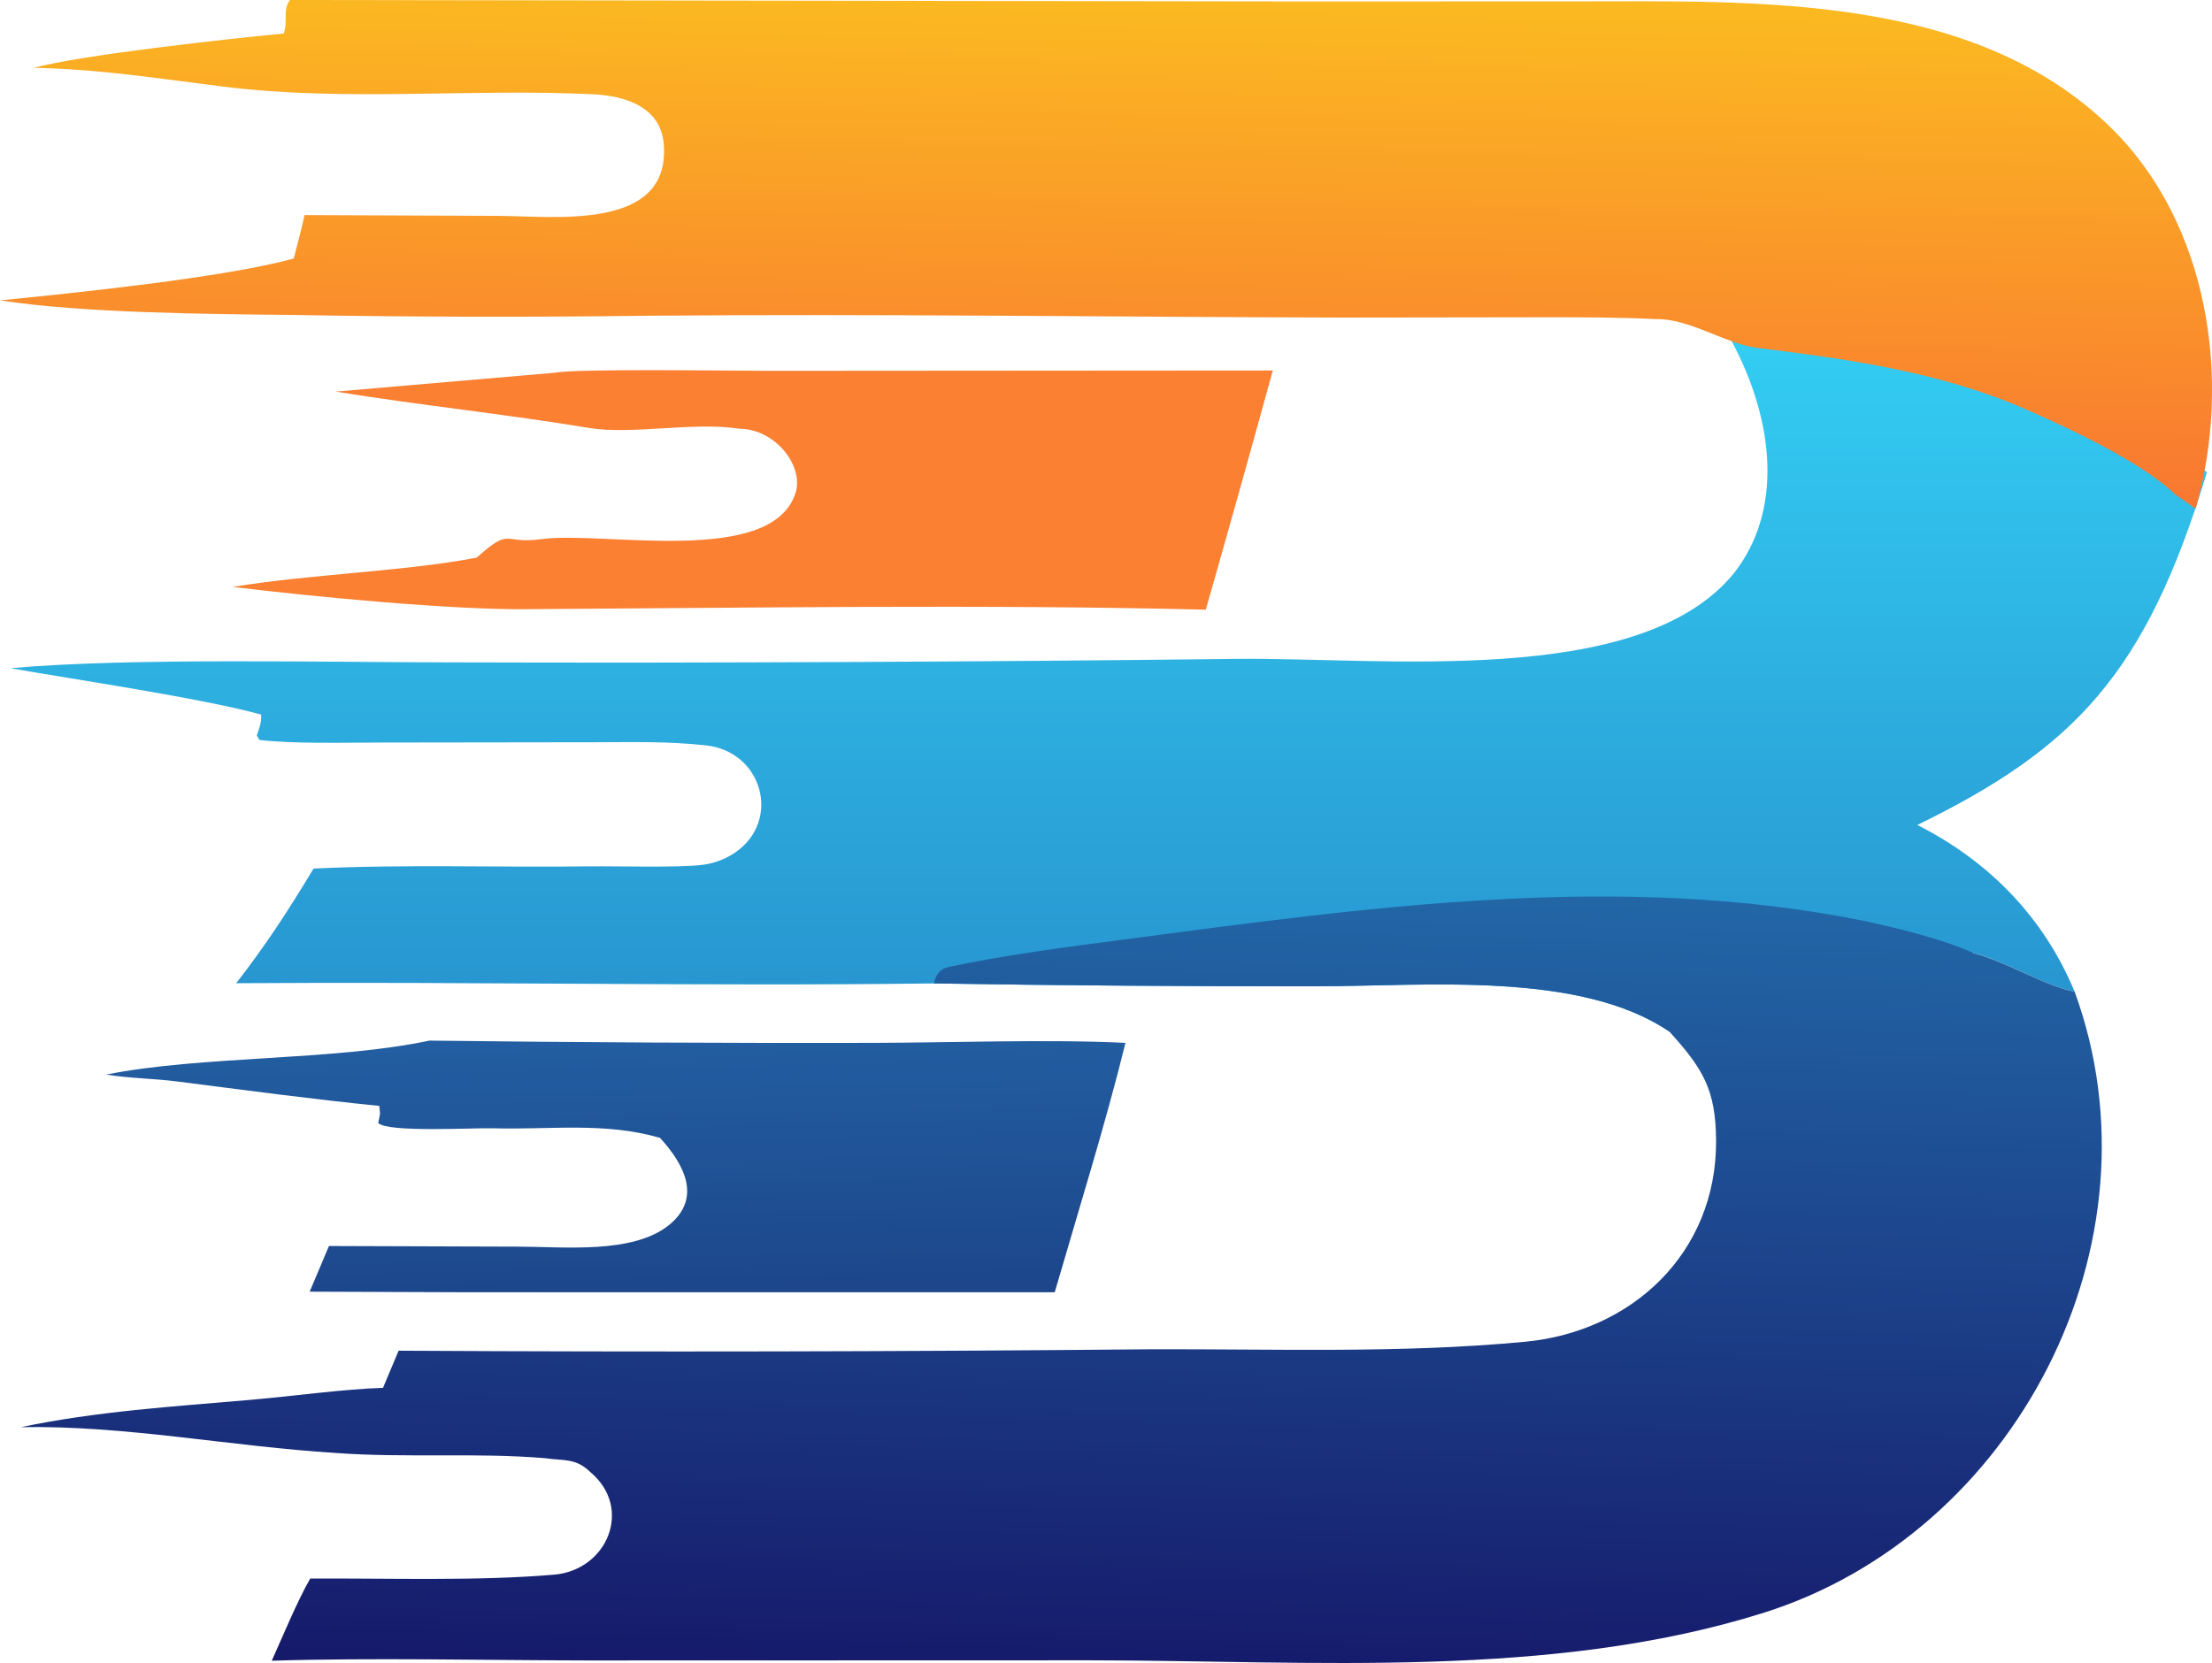
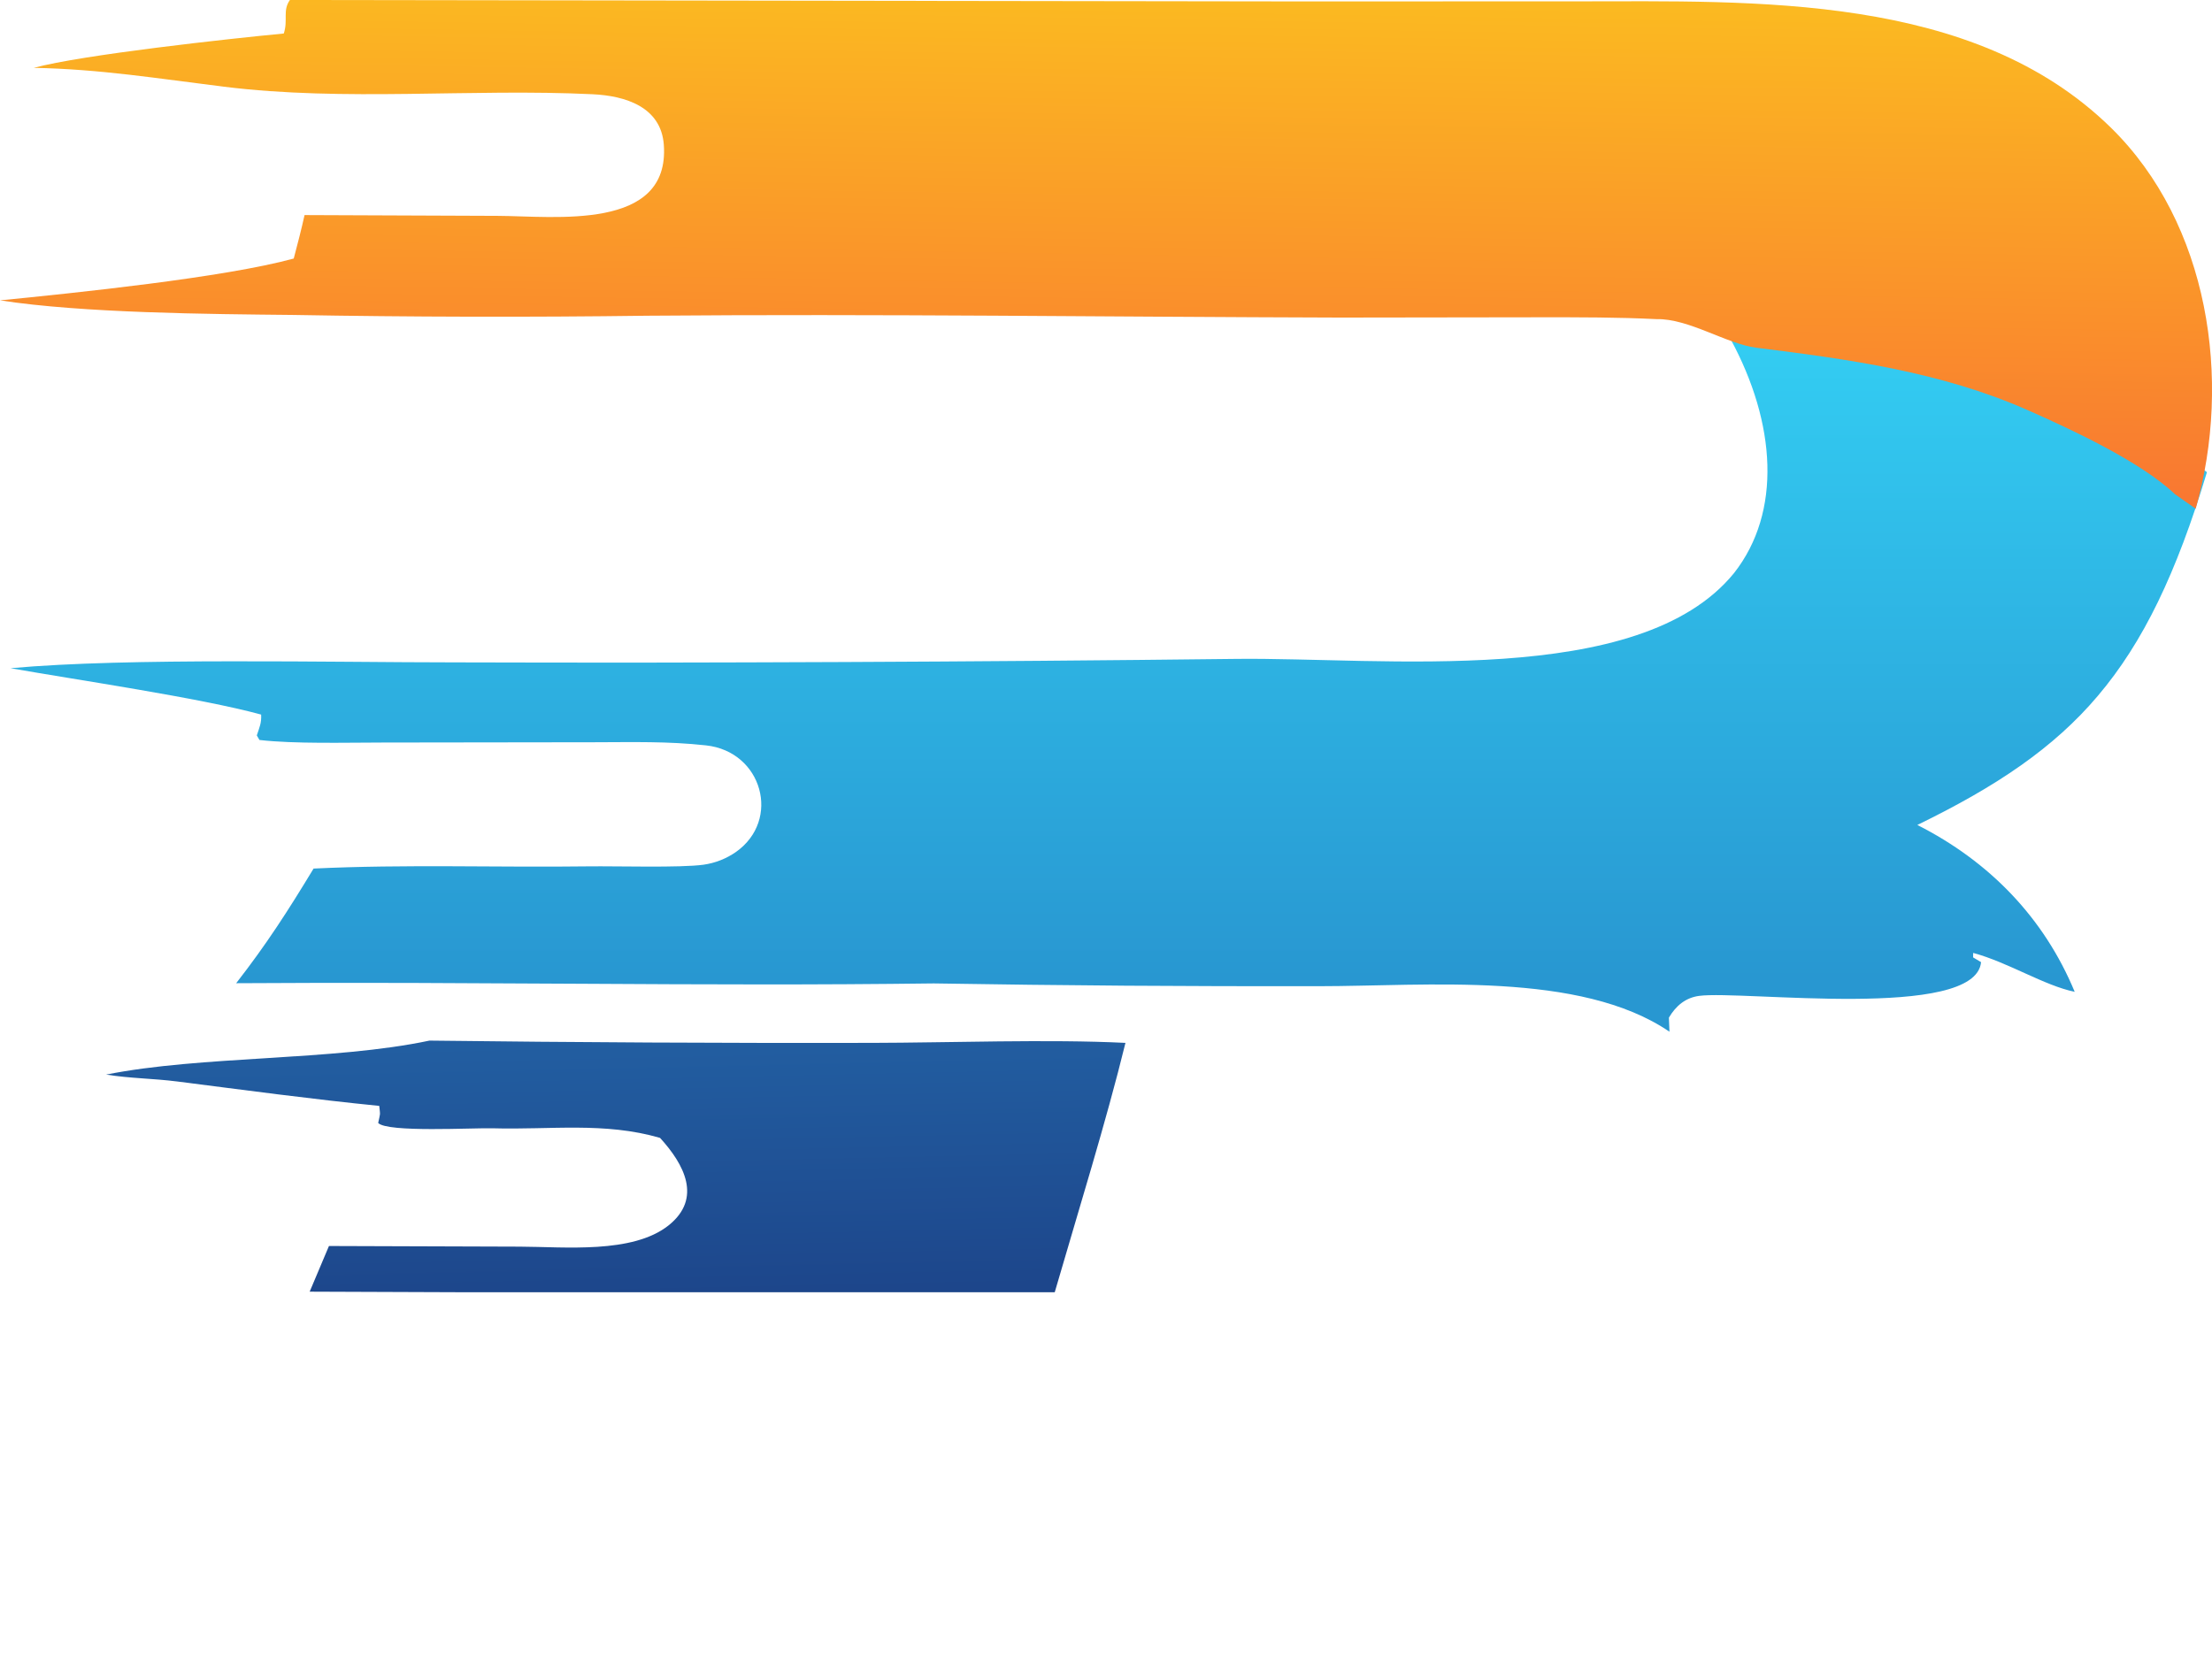
<svg xmlns="http://www.w3.org/2000/svg" version="1.2" viewBox="343.28 340.31 310.93 233.82">
  <defs>
    <linearGradient id="g1" x2="1" gradientUnits="userSpaceOnUse" gradientTransform="matrix(-0.246,-88.196,279.755,-0.782,500.458,477.804)">
      <stop offset="0" stop-color="#2897d1" />
      <stop offset="1" stop-color="#33ccf2" />
    </linearGradient>
    <linearGradient id="g2" x2="1" gradientUnits="userSpaceOnUse" gradientTransform="matrix(2.956,-111.496,288.907,7.661,495.196,575.585)">
      <stop offset="0" stop-color="#161a6b" />
      <stop offset="1" stop-color="#2267a7" />
    </linearGradient>
    <linearGradient id="g3" x2="1" gradientUnits="userSpaceOnUse" gradientTransform="matrix(-0.84,67.247,-297.085,-3.709,503.854,340.412)">
      <stop offset="0" stop-color="#fbb921" />
      <stop offset="1" stop-color="#f97831" />
    </linearGradient>
    <linearGradient id="g4" x2="1" gradientUnits="userSpaceOnUse" gradientTransform="matrix(-0.822,-35.496,136.036,-3.151,433.515,522.285)">
      <stop offset="0" stop-color="#1d468b" />
      <stop offset="1" stop-color="#225ea1" />
    </linearGradient>
  </defs>
  <style>
		.s0 { fill: url(#g1) } 
		.s1 { fill: url(#g2) } 
		.s2 { fill: url(#g3) } 
		.s3 { fill: #fb8032 } 
		.s4 { fill: url(#g4) } 
	</style>
  <path class="s0" d="m586.54 387.99c7.67 0.63 15.73 1.24 23.83 2.42 8.13 1.2 16.21 2.97 23.74 5.9 5.35 2.1 11.05 5.34 16.11 7.98l3.28 2.41c-4.3 14.22-8.94 23.9-15.33 31.44-6.2 7.34-14.3 12.77-25.38 18.16 10.13 5.13 17.8 13.04 22.12 23.46-4.31-0.89-9.27-4.11-14.27-5.47l-0.01 0.63 1.12 0.67c-0.4 4.12-8.8 5.1-17.86 5.16-9.05 0.05-18.76-0.82-21.76-0.42-1.9 0.25-3.27 1.38-4.26 3.06l0.08 1.98c-6.27-4.28-14.83-5.88-23.69-6.41-8.87-0.53-18.05 0.01-25.6 0.01q-13.53 0.02-27.06-0.07-13.53-0.1-27.06-0.32-12.21 0.15-24.46 0.14-12.26-0.01-24.54-0.09-12.28-0.07-24.56-0.12-12.27-0.04-24.5 0.04c4.31-5.54 7.3-10.21 10.88-16.12 12.89-0.62 25.84-0.14 38.71-0.31 3.9-0.05 12.8 0.22 16.09-0.23 1.65-0.23 3.22-0.85 4.58-1.8 6.36-4.49 3.71-14.12-4.22-14.98-5.39-0.59-10.26-0.45-15.62-0.44l-29.76 0.04c-5.12 0-12.5 0.21-17.39-0.36l-0.37-0.64c0.38-1.17 0.67-1.72 0.61-2.93-8.59-2.35-25.94-4.88-35.23-6.52 8.31-0.76 19.61-0.96 31-0.97 11.35-0.02 22.79 0.15 31.44 0.15q13.72 0.04 27.42 0.03 13.7-0.02 27.41-0.08 13.71-0.06 27.45-0.17 13.76-0.11 27.57-0.27c10.19-0.12 24.29 0.9 37.53-0.02 13.3-0.93 25.78-3.85 32.45-12.05 6.74-8.59 5.91-21.07-0.49-32.89z" />
-   <path fill-rule="evenodd" class="s1" d="m634.91 479.76c12.92 35.39-8.37 76.22-43.79 87.33-29.88 9.38-63.49 6.69-94.52 6.66l-70.79 0.02c-13.95-0.02-30.55-0.4-44.33 0.04 1.45-3.22 3.7-8.64 5.41-11.55 10.94-0.07 23.4 0.38 34.27-0.55 7.49-0.64 11.14-9.33 5.12-14.41-2.1-2.03-3.65-1.57-6.4-1.97-9.77-0.81-19.58-0.01-29.36-0.73-14.72-0.9-29.62-3.9-44.31-3.63 10.72-2.24 21.26-2.88 32.16-3.83 5.71-0.49 13.27-1.53 18.75-1.7l2.19-5.22q52.83 0.3 105.66-0.2c17.46-0.06 35.27 0.6 52.71-1.06 15.05-1.44 26.87-12.51 26.82-28.21-0.03-7.28-1.87-10.2-6.55-15.38-12.55-8.56-34.2-6.4-49.28-6.39q-27.07 0.04-54.13-0.4c0.3-1.22 0.81-2.04 2.13-2.32 8.04-1.71 16.41-2.77 24.58-3.85 34.17-4.51 69.82-9.58 104.01-2.62 4.29 0.89 11.46 2.66 15.39 4.52 4.99 1.35 9.95 4.57 14.26 5.45zm-57.04 3.63c0.99-1.68 2.37-2.8 4.26-3.06-1.89 0.26-3.27 1.38-4.26 3.06zm4.26-3.06c6-0.8 38.83 3.5 39.62-4.73-0.79 8.23-33.62 3.93-39.62 4.73z" />
  <path class="s2" d="m348.02 349.85c6.78-1.84 27.62-4.11 35.15-4.83 0.63-1.92-0.2-3.22 0.86-4.71l141.7 0.2 39.11-0.01c25.14 0 55.79-1.19 75.15 17.75 13.8 13.52 17.06 35.47 11.93 53.59l-2.91-2.04c-4.87-4.62-14.69-9.17-20.76-11.85-12.12-5.35-25.11-7.13-38.09-8.75-4.17-0.52-9.51-4.13-14.05-4.02-5.46-0.27-10.75-0.26-16.19-0.26l-28.26 0.04c-32.57-0.09-64.67-0.53-97.35-0.26q-24.94 0.33-49.88-0.11c-11.73-0.12-29.53-0.25-41.15-2.05 10.54-1.04 31.51-3.2 41.29-5.88 0.54-2.05 1.06-4.03 1.52-6.11l27.15 0.11c7.95 0.03 24.24 2.19 23.35-10-0.39-5.33-5.41-6.88-10-7.1-17.16-0.83-34.78 1.06-51.83-1.06-9.16-1.13-17.52-2.49-26.74-2.65z" />
-   <path class="s3" d="m421.33 392.71c3.14-0.6 25.26-0.26 29.94-0.26l70.92-0.05q-4.62 16.84-9.42 33.63c-31.32-0.77-64.06-0.25-95.39-0.07-10.33 0.14-30.65-1.8-41.38-3.13 10.82-1.8 24.23-2.17 34.29-4.12 4.9-4.38 3.56-1.83 9.12-2.6 8.59-1.18 32.37 3.94 35.7-6.5 1.19-3.7-2.77-8.99-7.91-9.02-6.27-1.01-15.14 0.88-21.1-0.11-11.4-1.89-24.41-3.28-35.65-5.11z" />
  <path class="s4" d="m403.65 486.62q31.02 0.38 62.04 0.32c11.03-0.02 24.99-0.54 35.79 0-2.71 11.07-6.73 23.99-9.94 35.06h-83.41l-21.32-0.08 2.71-6.42 26.81 0.09c6.3 0.02 15.86 1.04 20.93-2.99 4.77-3.81 2.18-8.6-1.2-12.3-7.77-2.27-15.5-1.12-23.46-1.35-2.8-0.08-14.87 0.62-16.16-0.75 0.3-1.46 0.31-0.95 0.15-2.4-9.46-0.94-18.95-2.23-28.38-3.43-3.48-0.44-6.51-0.42-10.01-0.97 13.37-2.69 31.87-1.9 45.45-4.78z" />
</svg>